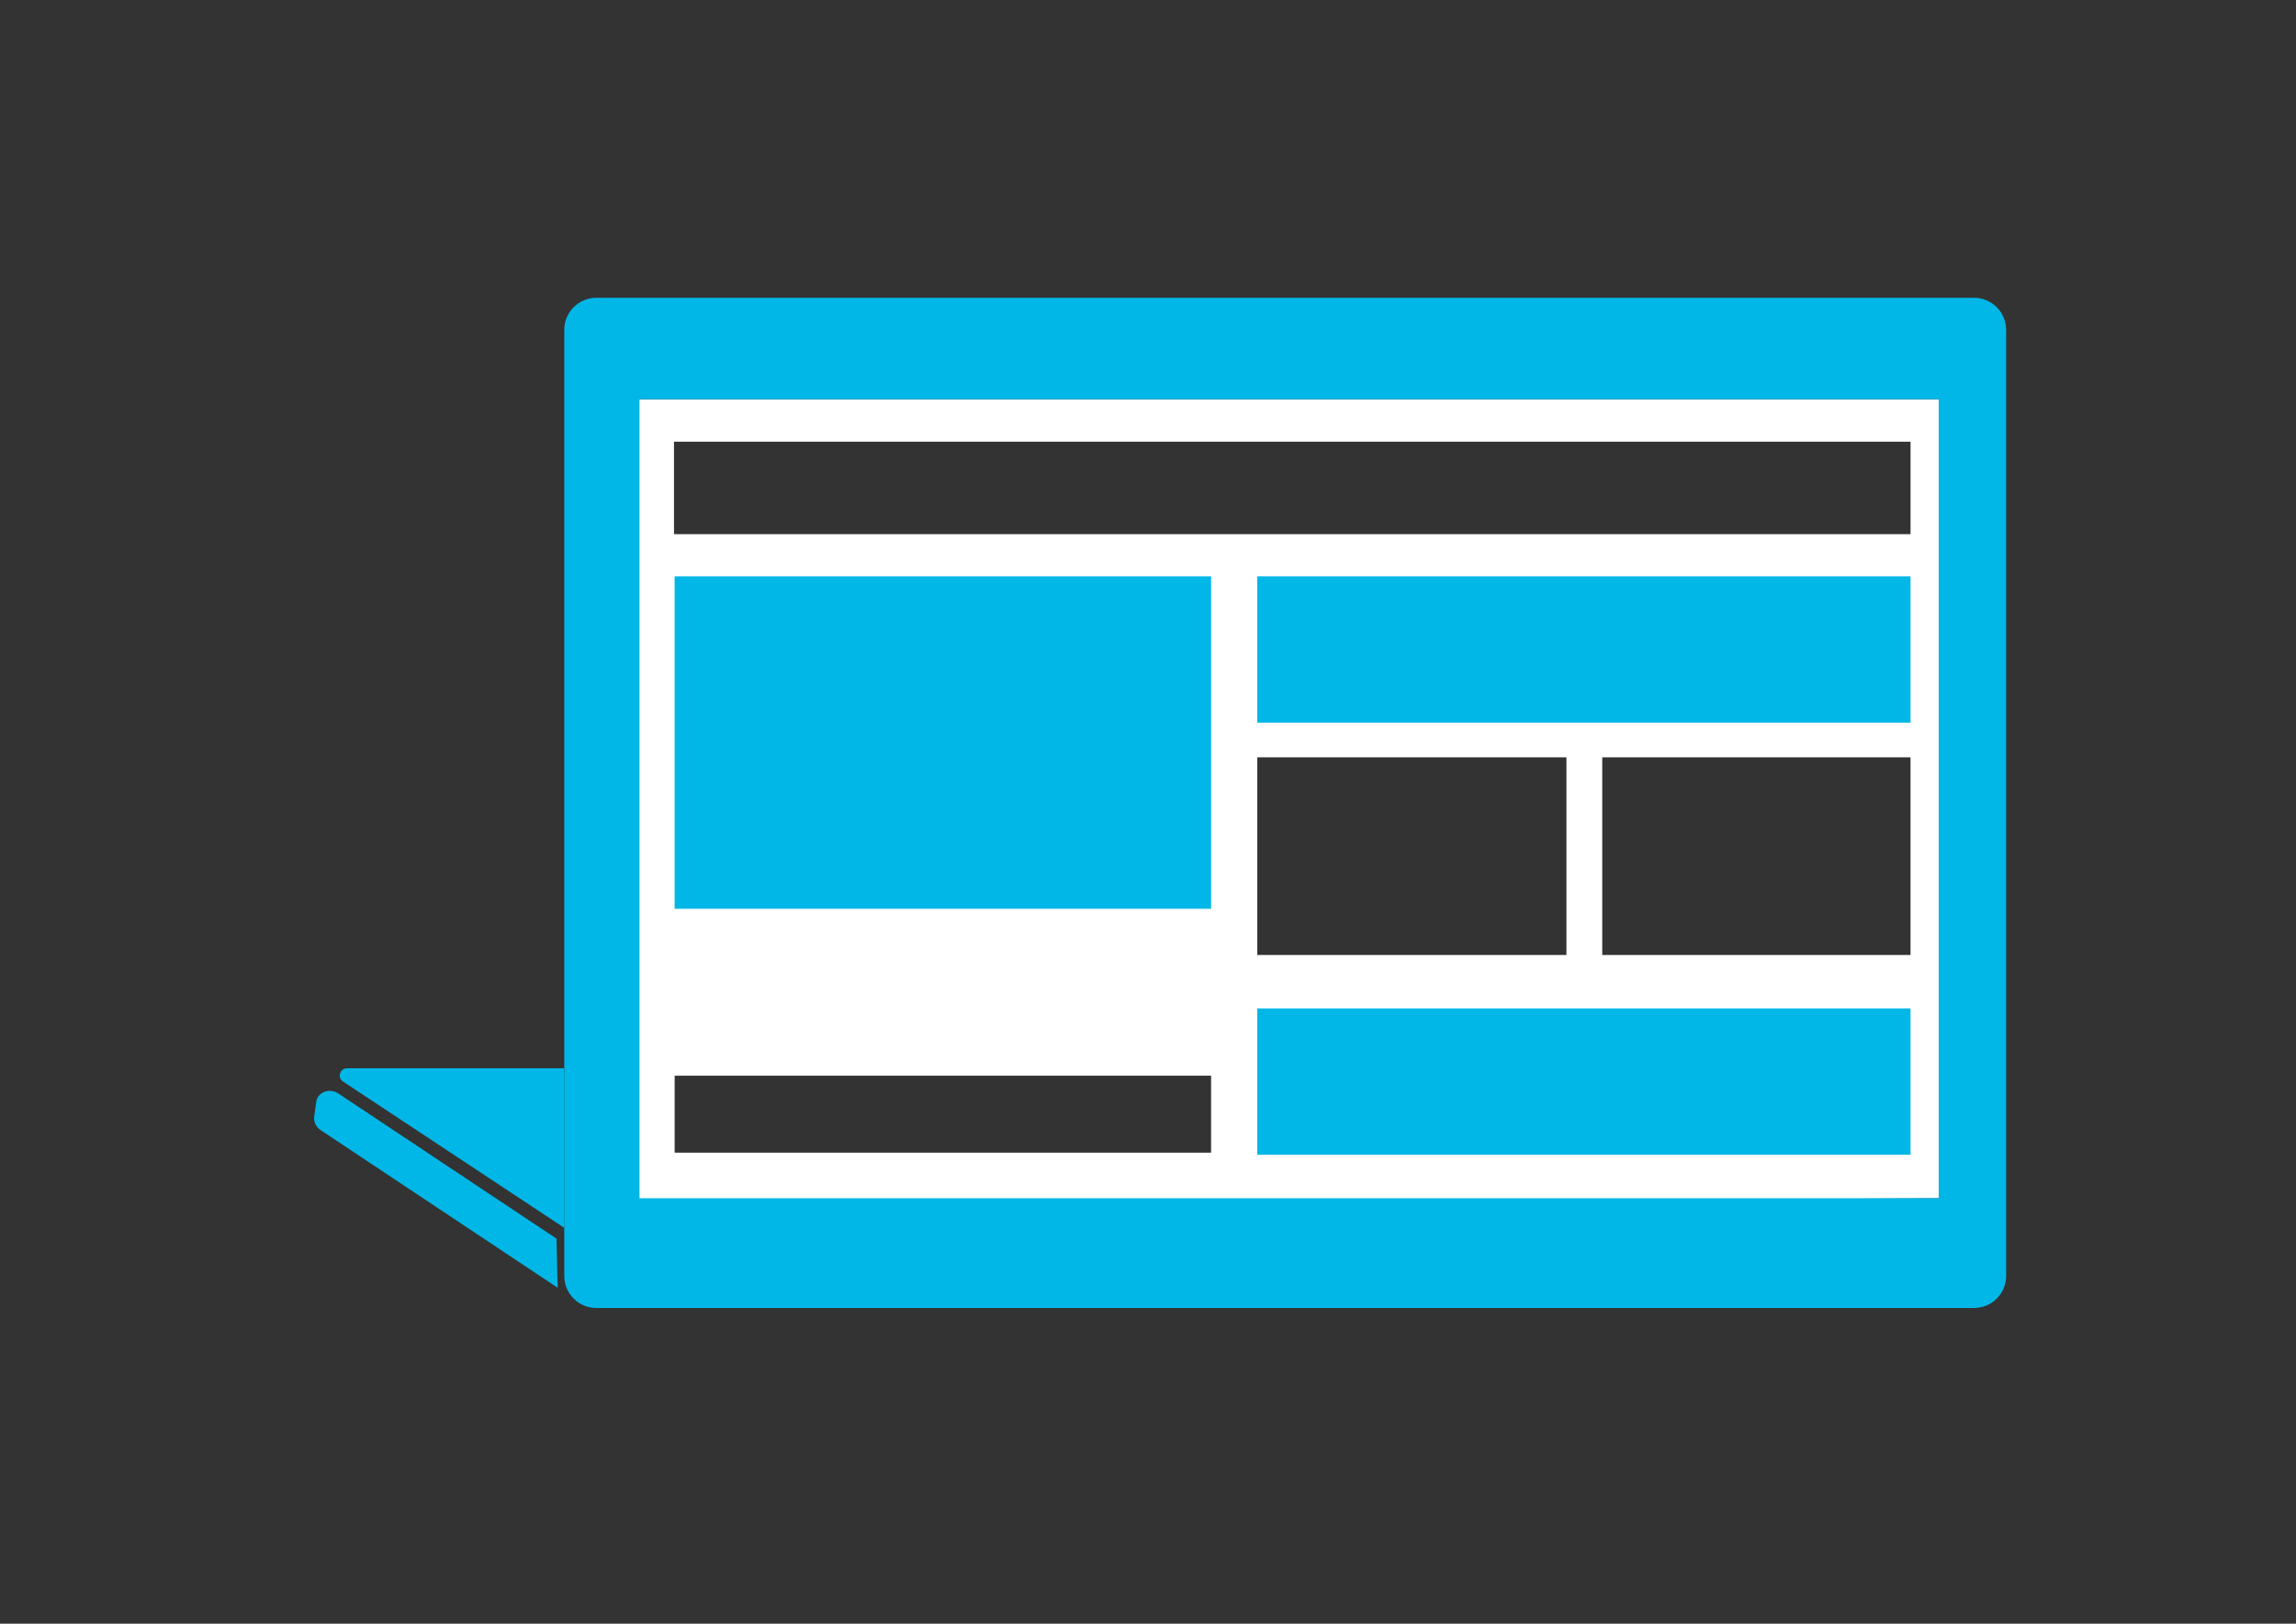
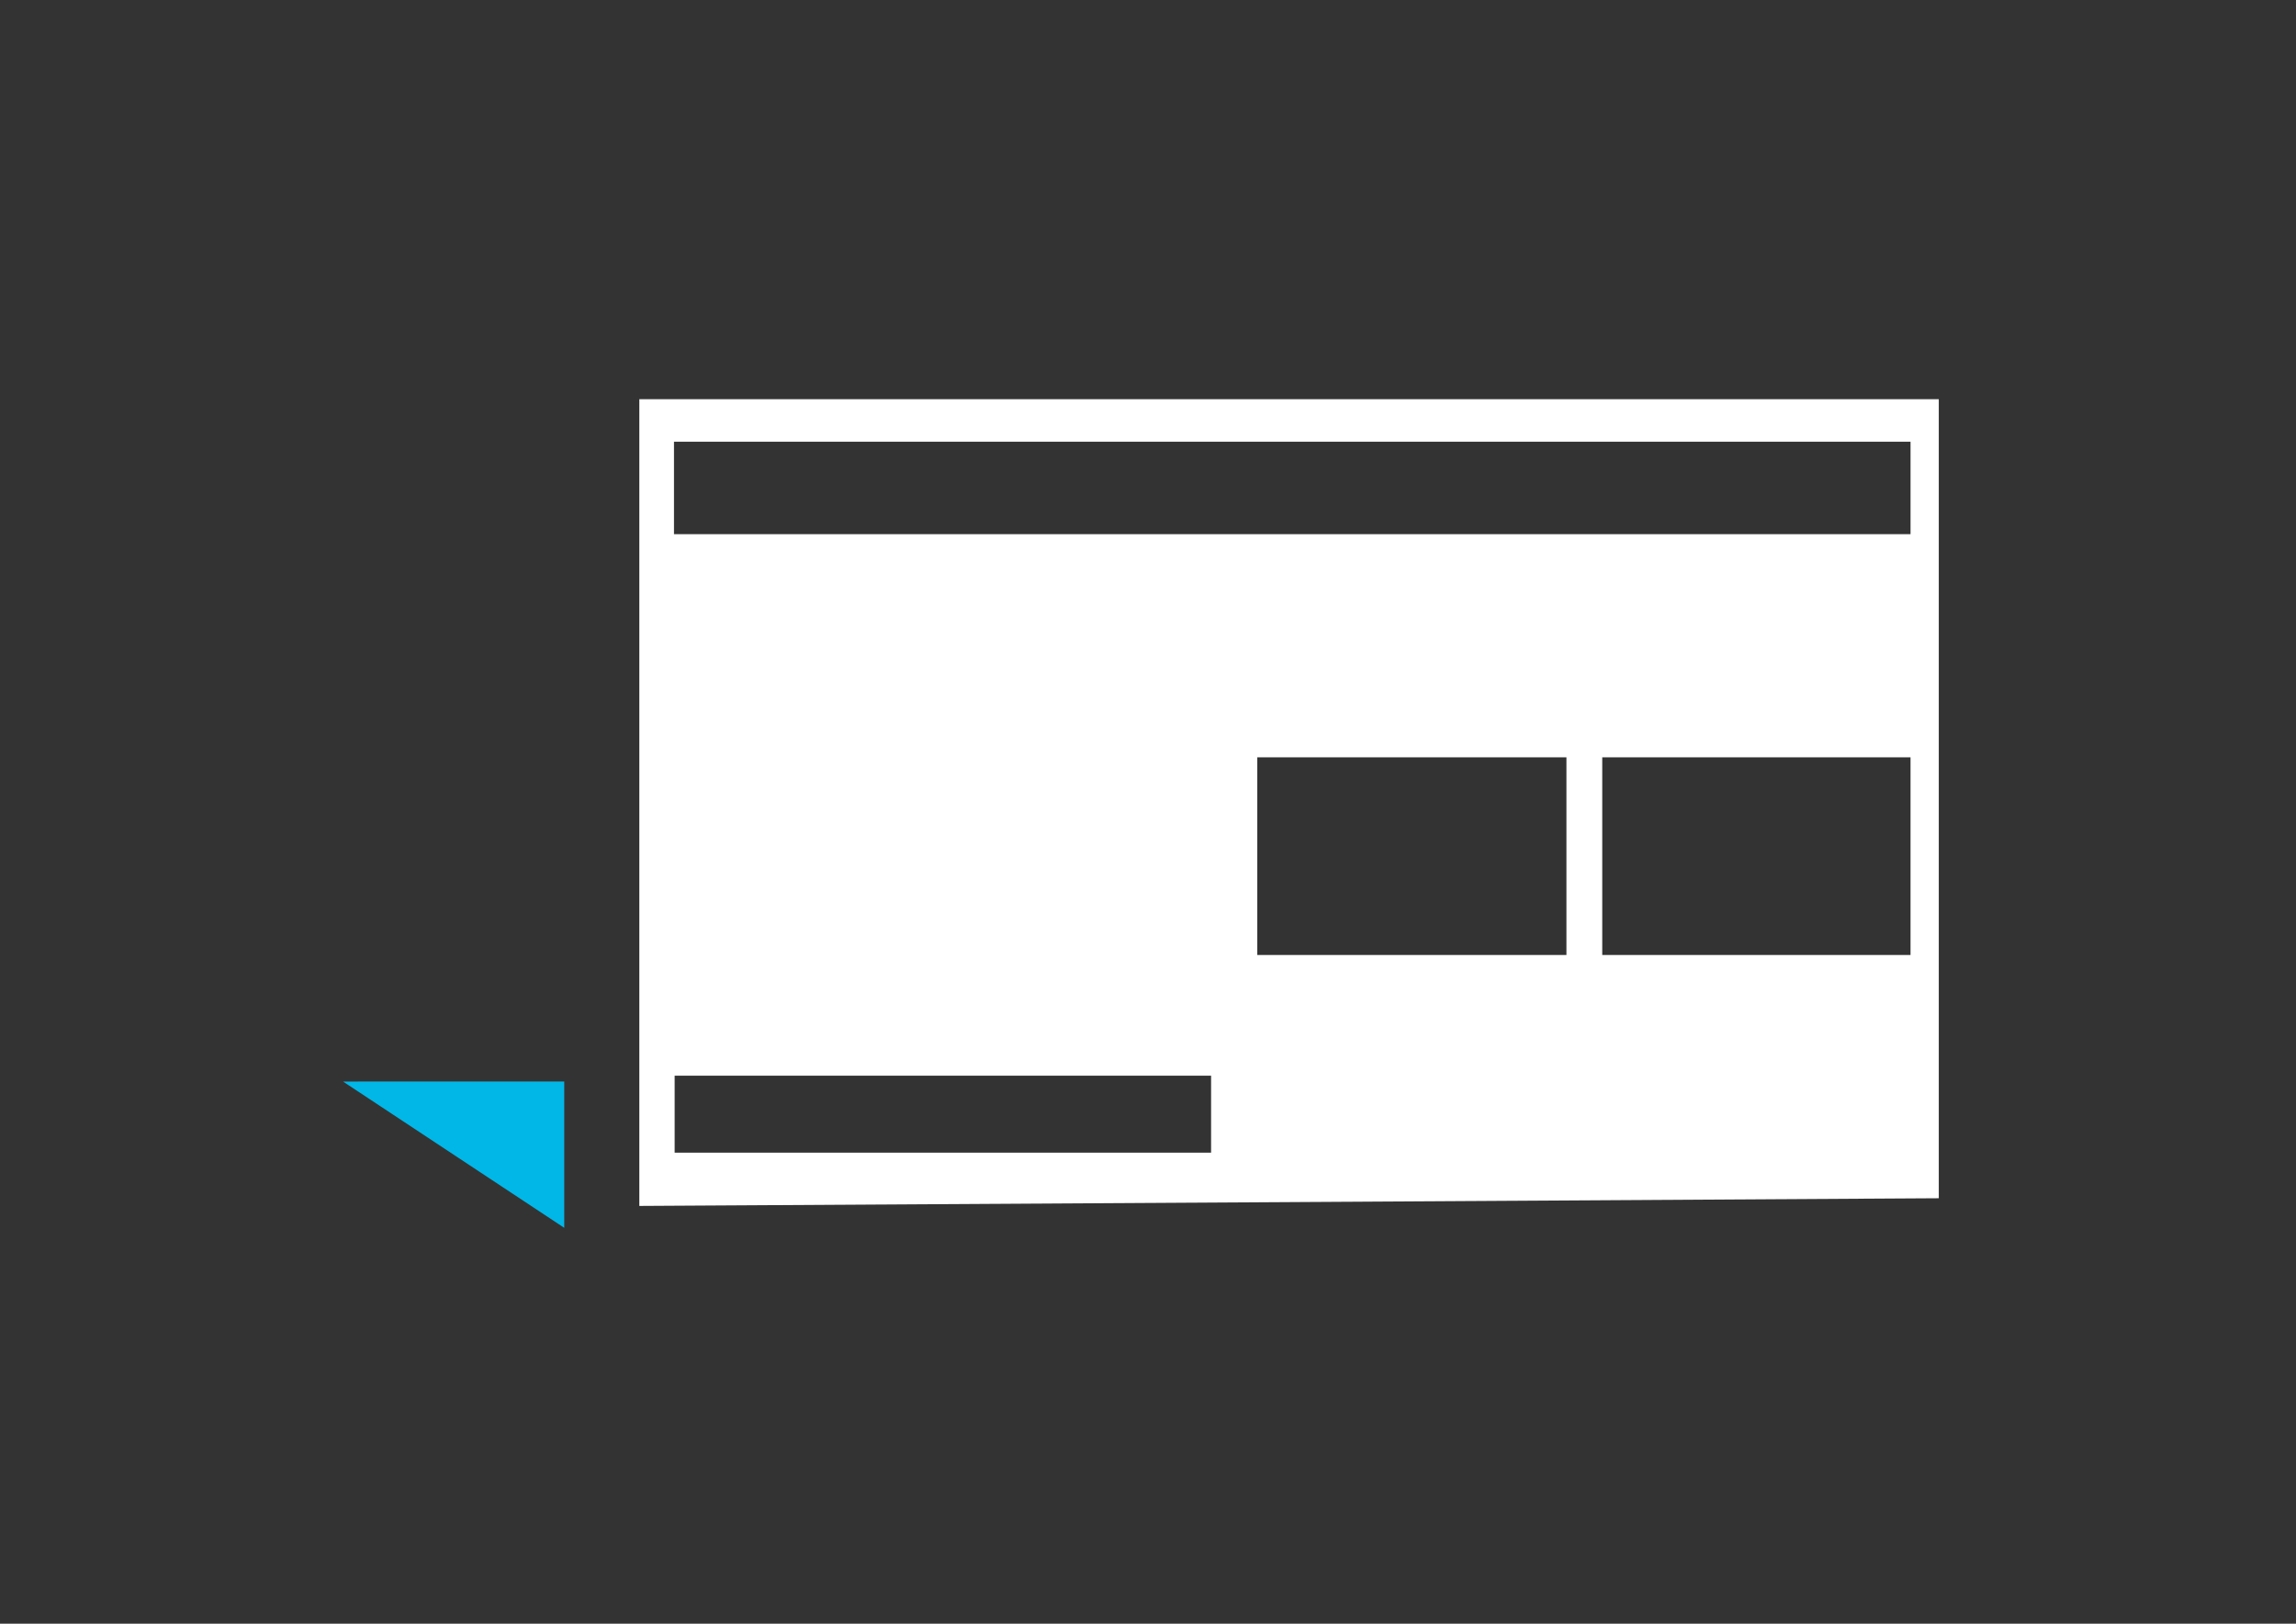
<svg xmlns="http://www.w3.org/2000/svg" version="1.1" id="Layer_1" x="0px" y="0px" viewBox="0 0 841.89 595.276" style="enable-background:new 0 0 841.89 595.276;" xml:space="preserve">
  <rect x="0" y="0" width="841.89" height="595.276" fill="#333333" stroke="none" />
  <style type="text/css">
	.st0{fill:#00B7E7;}
	.st1{fill:#FFFFFF;}
	.st2{fill:#FAFBFB;}
	.st3{fill:#4080C1;}
	.st4{fill:none;stroke:#FFFFFF;stroke-width:4;stroke-miterlimit:10;}
	.st5{fill:#231F20;}
</style>
  <path class="st1" d="M234.427,146.353v295.76l476.48-2.82V146.353H234.427z M444.077,422.593  H247.377v-28.24h196.7V422.593z M574.377,350.113H461.017v-72.47H574.377V350.113z   M700.547,350.113H587.507v-72.47h113.04V350.113z M700.547,195.823H247.137v-33.88  h453.41V195.823z" />
-   <path class="st0" d="M723.847,109.173H218.667c-6.5,0-11.76,5.27-11.76,11.77v346.82  c0,6.5,5.26,11.77,11.76,11.77h505.18c6.49,0,11.76-5.27,11.76-11.77  V120.943C735.607,114.443,730.337,109.173,723.847,109.173z M710.907,439.293h-476.48  V146.353h476.48V439.293z" />
-   <path class="st0" d="M206.896,391.647v58.49l-81.12-53.63  c-2.19-1.45-1.16-4.86,1.46-4.86H206.896z" />
-   <path class="st0" d="M204.478,472.105l-86.906-57.786c-1.691-1.124-2.619-3.049-2.364-4.899  l0.71-5.15c0.327-3.837,4.772-5.625,8.243-3.316l79.902,53.157L204.478,472.105z  " />
-   <rect x="247.373" y="211.294" class="st0" width="196.706" height="121.882" />
-   <rect x="461.02" y="211.294" class="st0" width="239.529" height="53.647" />
-   <rect x="461.02" y="369.706" class="st0" width="239.529" height="53.647" />
+   <path class="st0" d="M206.896,391.647v58.49l-81.12-53.63  H206.896z" />
</svg>